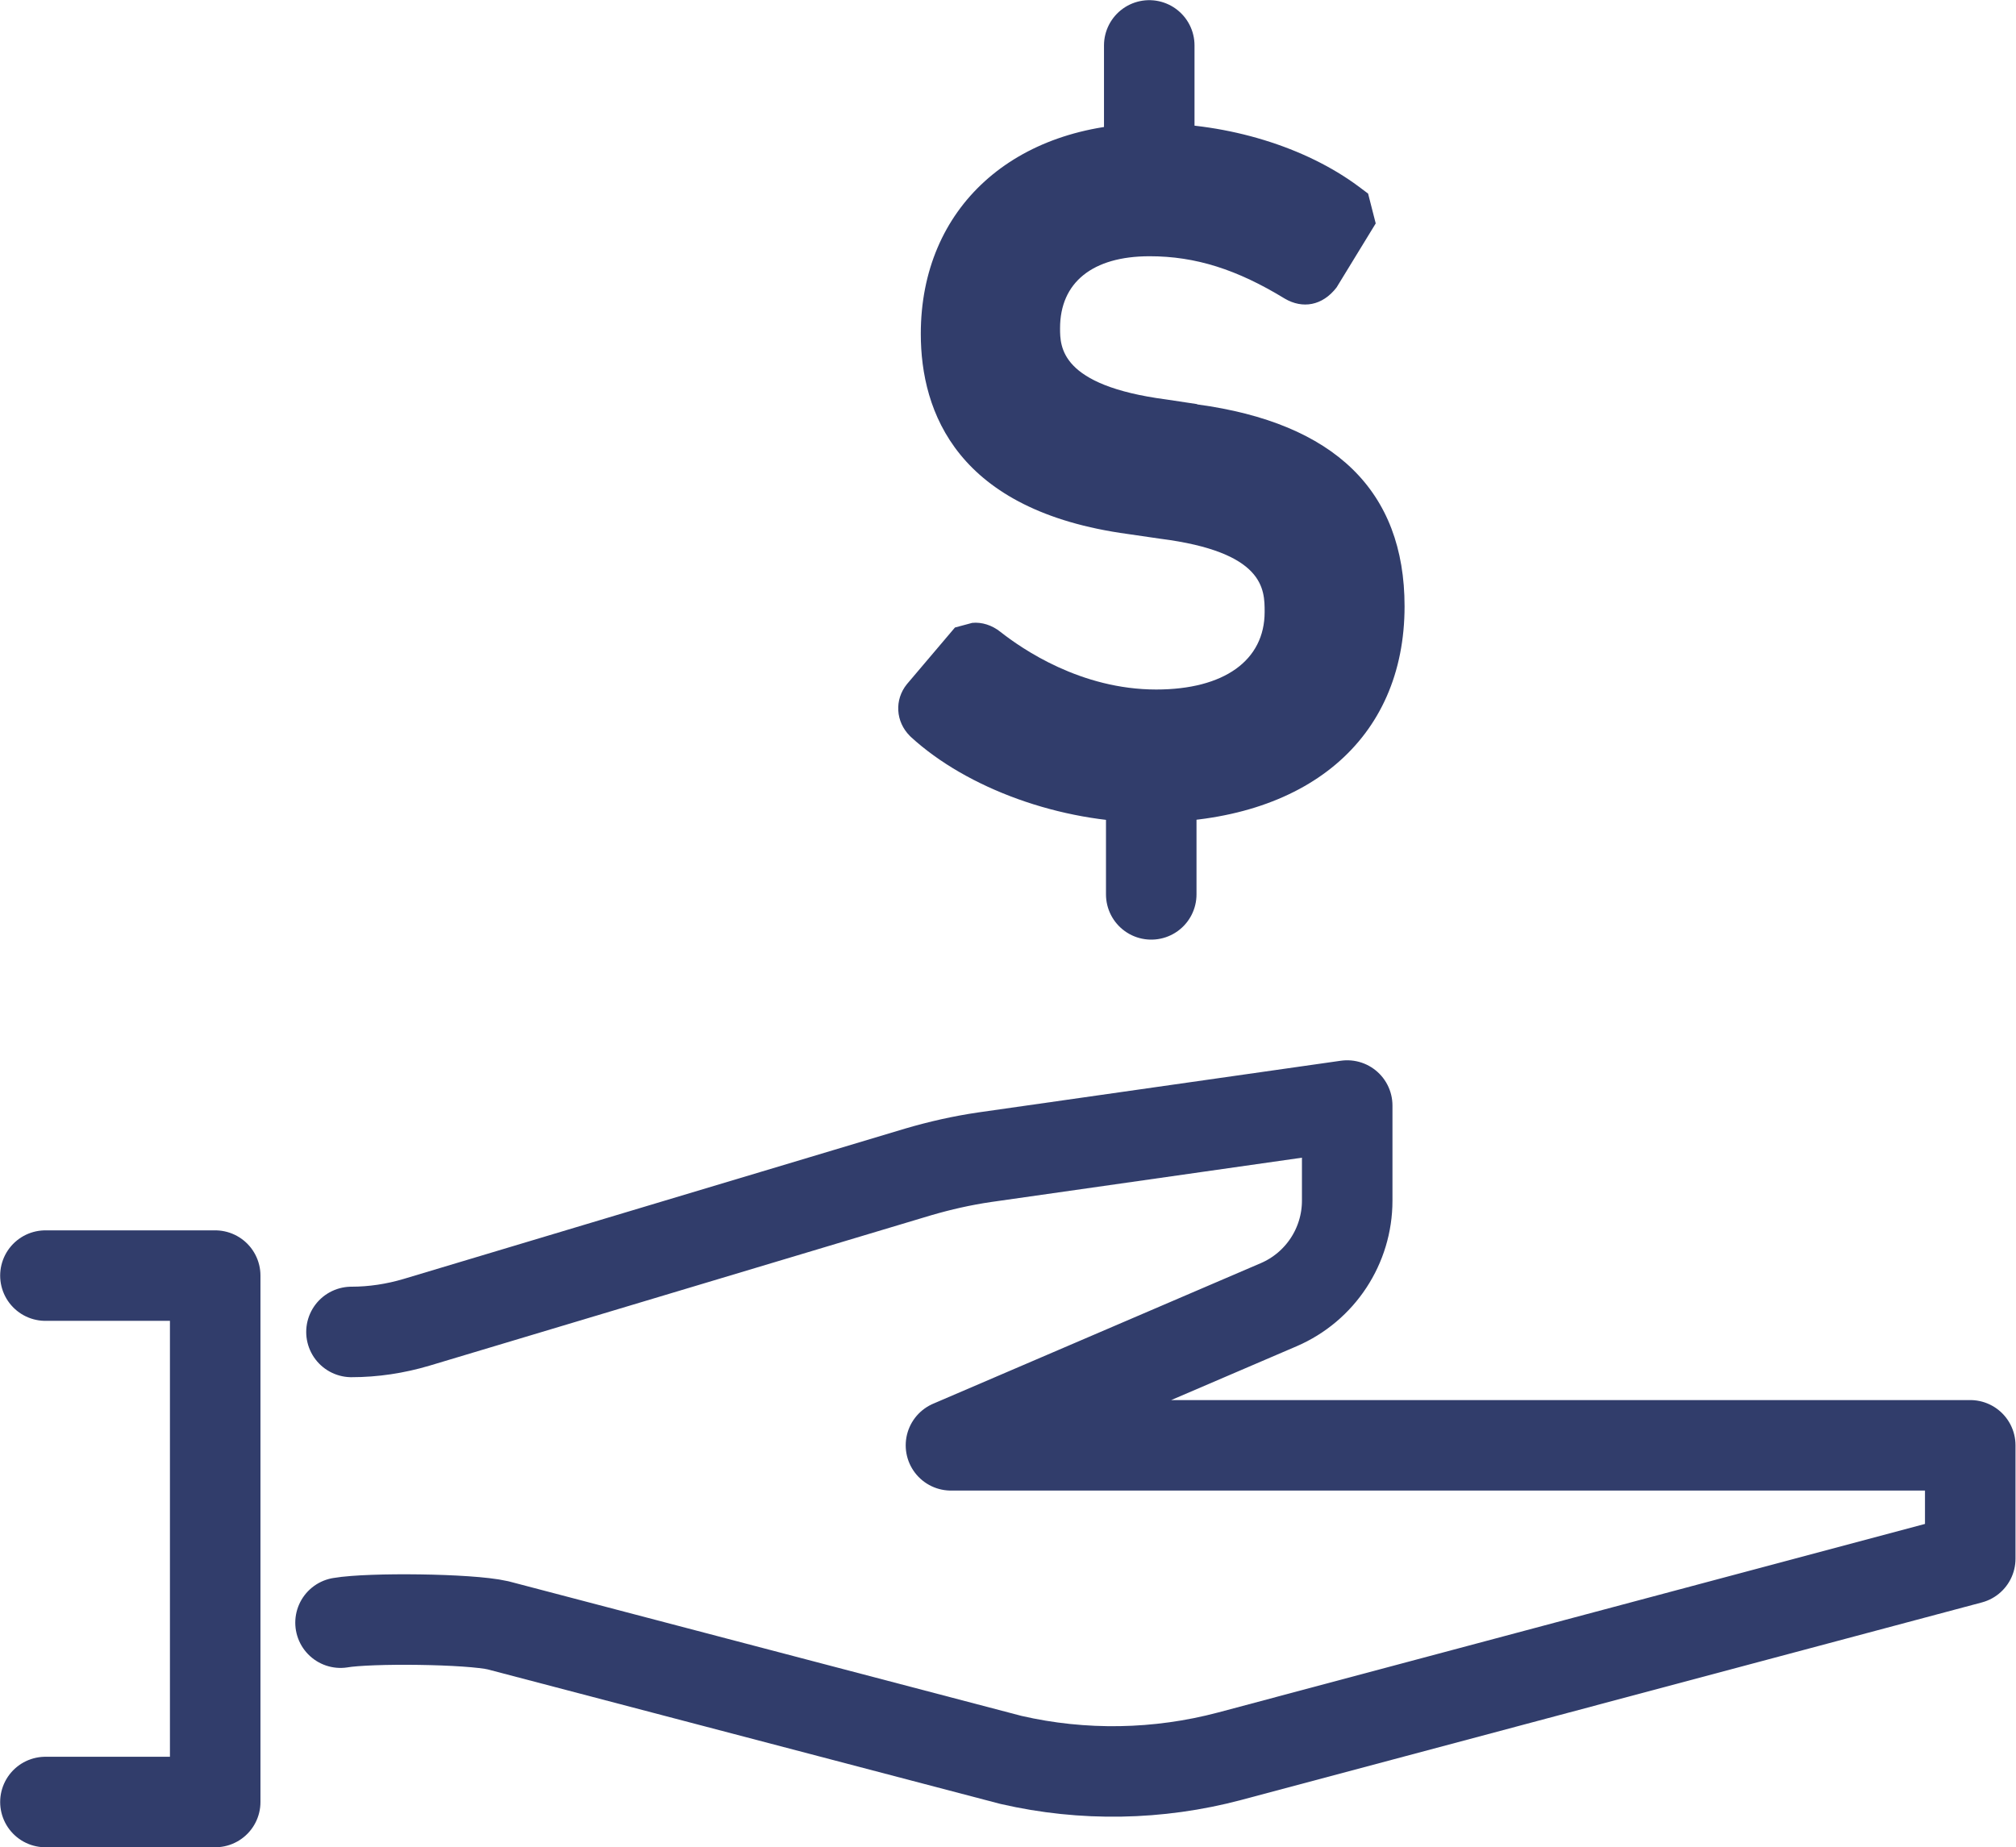
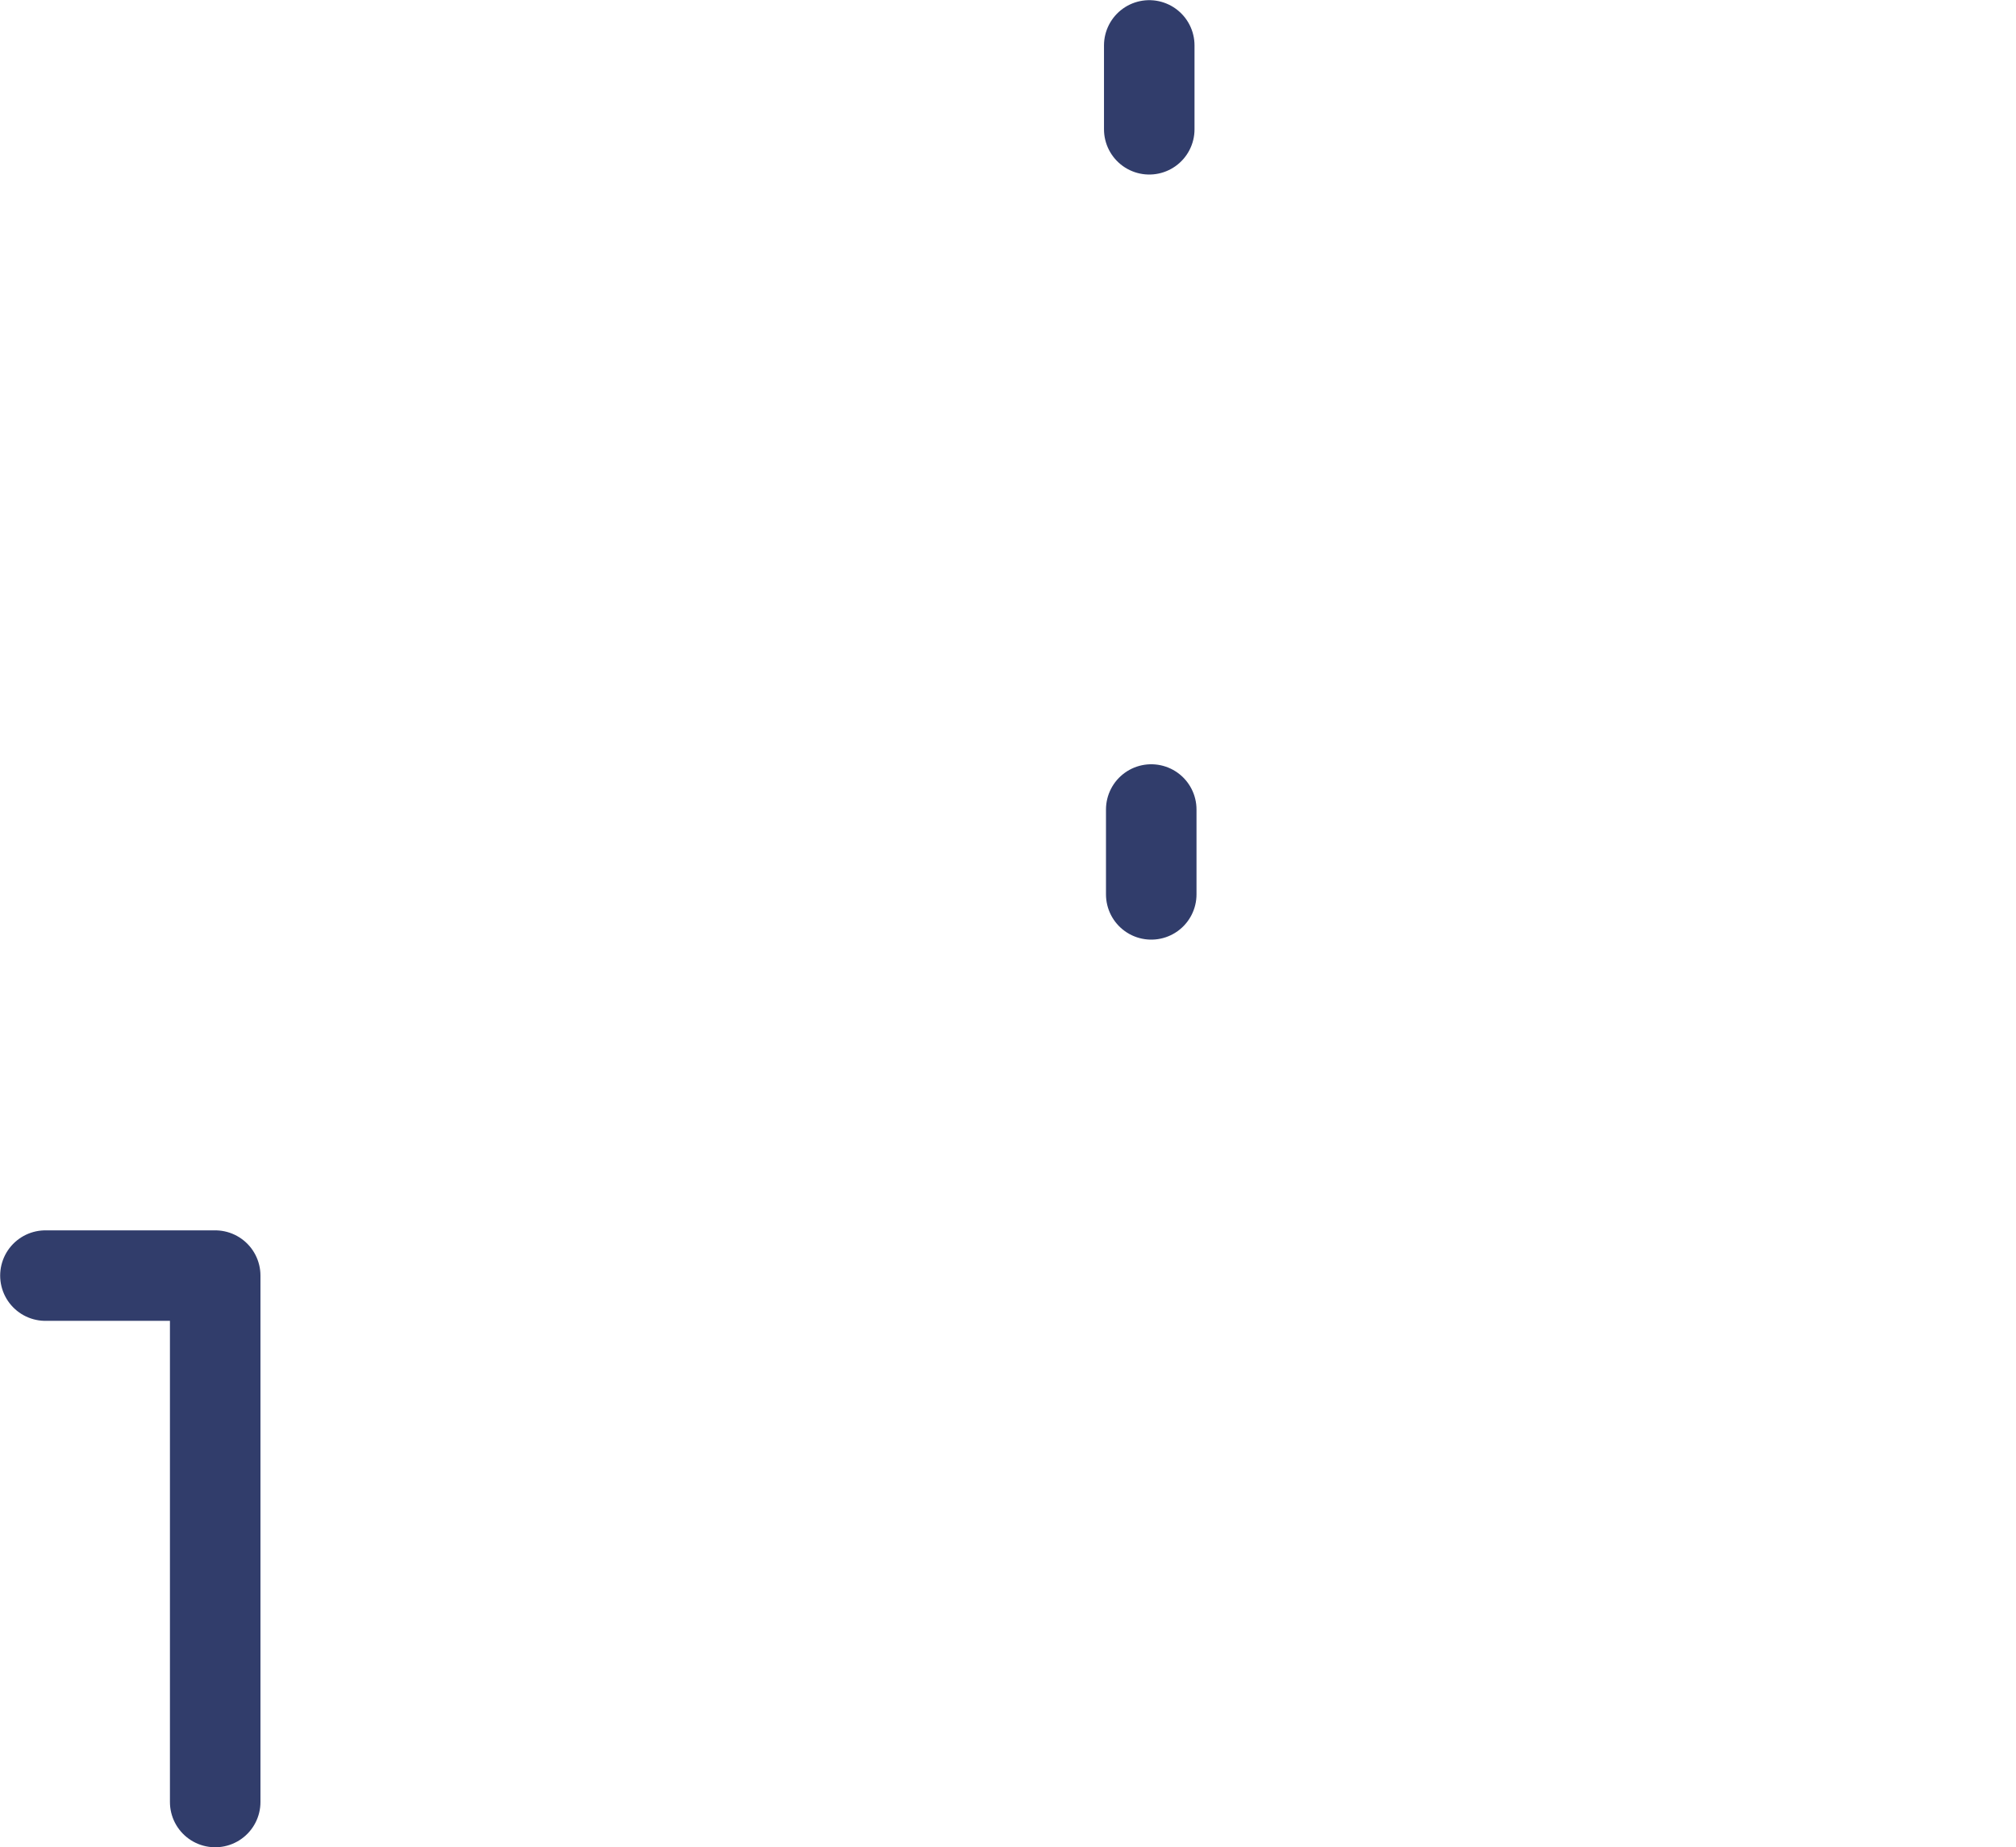
<svg xmlns="http://www.w3.org/2000/svg" id="Calque_2" data-name="Calque 2" viewBox="0 0 60.8 55.72">
  <defs>
    <style>
      .cls-1 {
        fill: none;
        stroke: #313d6b;
        stroke-linecap: round;
        stroke-linejoin: round;
        stroke-width: 2.73px;
      }

      .cls-2 {
        fill: #313d6b;
        stroke-width: 0px;
      }
    </style>
  </defs>
  <g id="Calque_1-2" data-name="Calque 1">
    <path class="cls-1" d="m34.72,24.42v2.56" />
    <path class="cls-1" d="m34.66,1.37v2.53" />
-     <path class="cls-2" d="m36.1,12.19l-.93-.14c-3.2-.42-3.2-1.59-3.2-2.15,0-1.38.98-2.17,2.7-2.17,1.39,0,2.64.4,4.08,1.28.53.31,1.13.22,1.56-.34l1.18-1.93-.23-.9-.28-.21c-1.61-1.2-3.94-1.91-6.22-1.91-4.18,0-6.99,2.55-6.99,6.35,0,2.36,1.09,5.34,6.25,6.04l.96.14c3.16.4,3.16,1.53,3.16,2.21,0,1.46-1.22,2.34-3.27,2.34-2.27,0-4.04-1.22-4.7-1.74-.25-.2-.56-.3-.85-.27l-.52.14-1.45,1.71c-.38.47-.34,1.13.09,1.56l.03.03c1.7,1.56,4.52,2.58,7.18,2.58,4.75,0,7.71-2.5,7.71-6.52,0-3.48-2.11-5.53-6.25-6.09h0Z" />
-     <path class="cls-1" d="m10.27,48.95c.88-.15,3.88-.12,4.75.08l15.47,4.06c2.17.5,4.44.46,6.59-.11l22.34-5.96v-3.42h-30.74l9.88-4.24c1.26-.54,2.07-1.78,2.07-3.14v-2.87l-10.94,1.56c-.68.1-1.34.25-1.99.44l-15.14,4.54c-.64.19-1.3.29-1.96.29" />
-     <path class="cls-1" d="m1.37,38.48h5.12v15.88H1.37" />
+     <path class="cls-1" d="m1.37,38.48h5.12v15.88" />
  </g>
</svg>